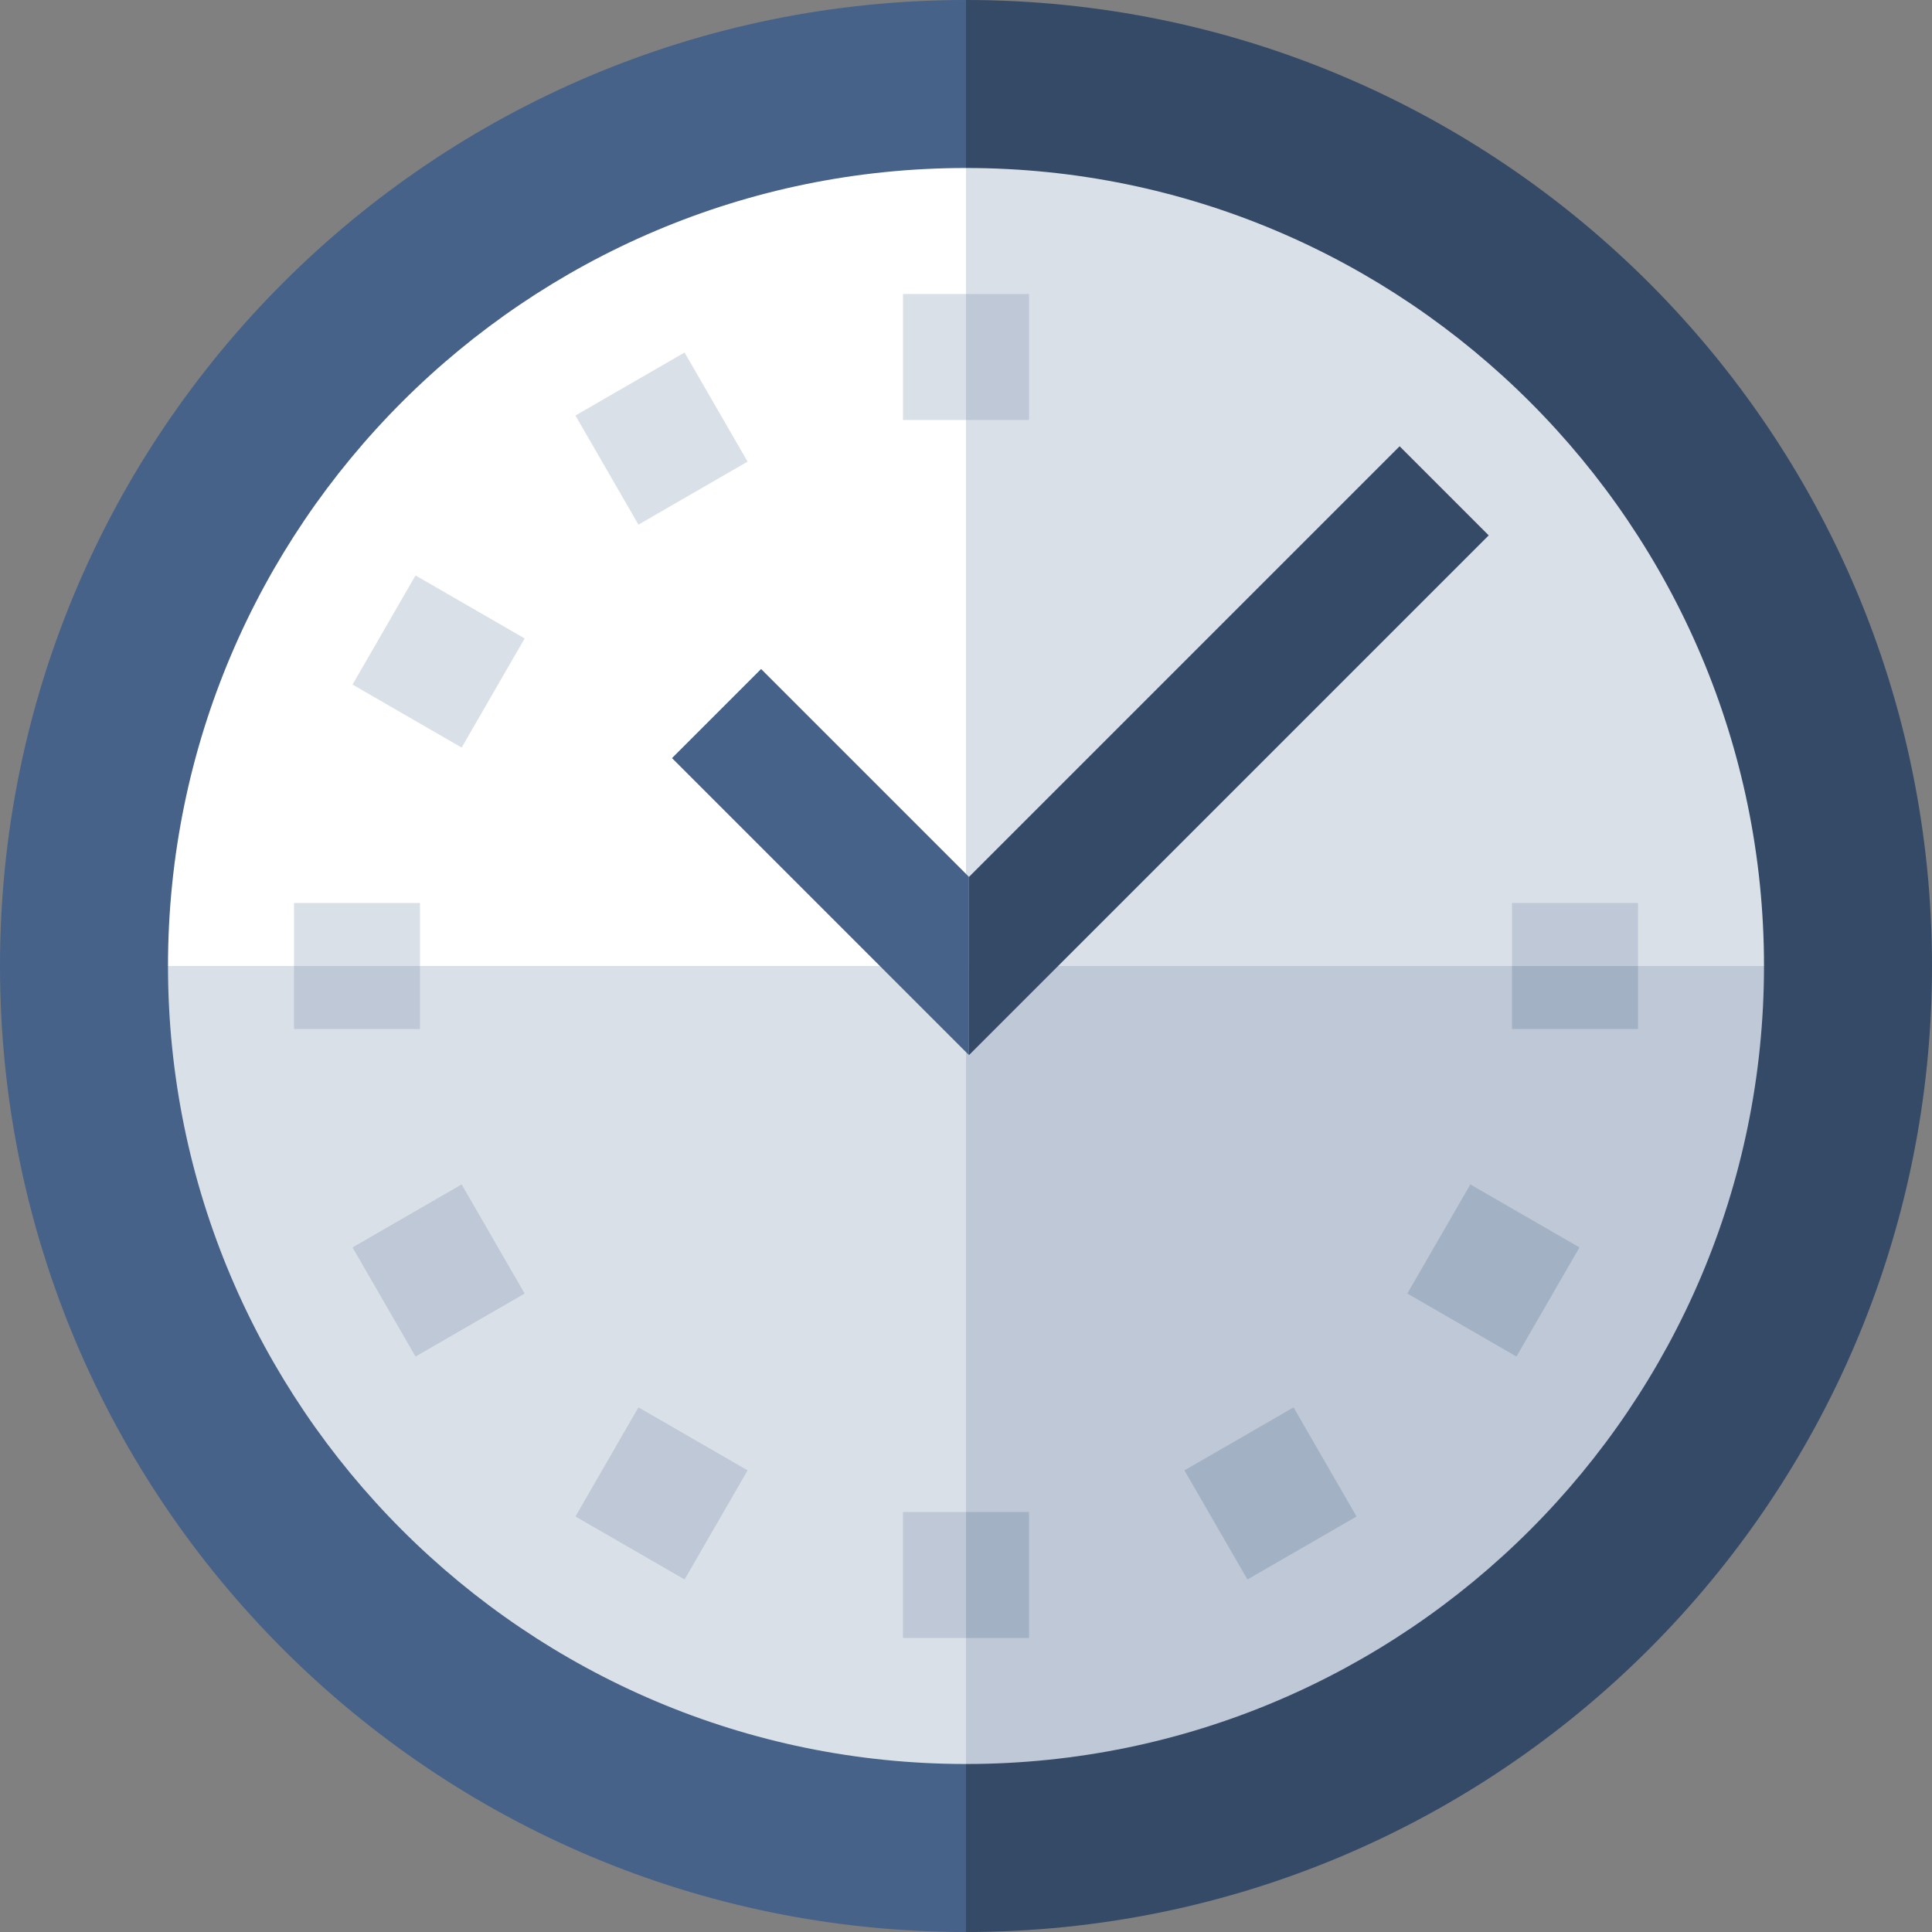
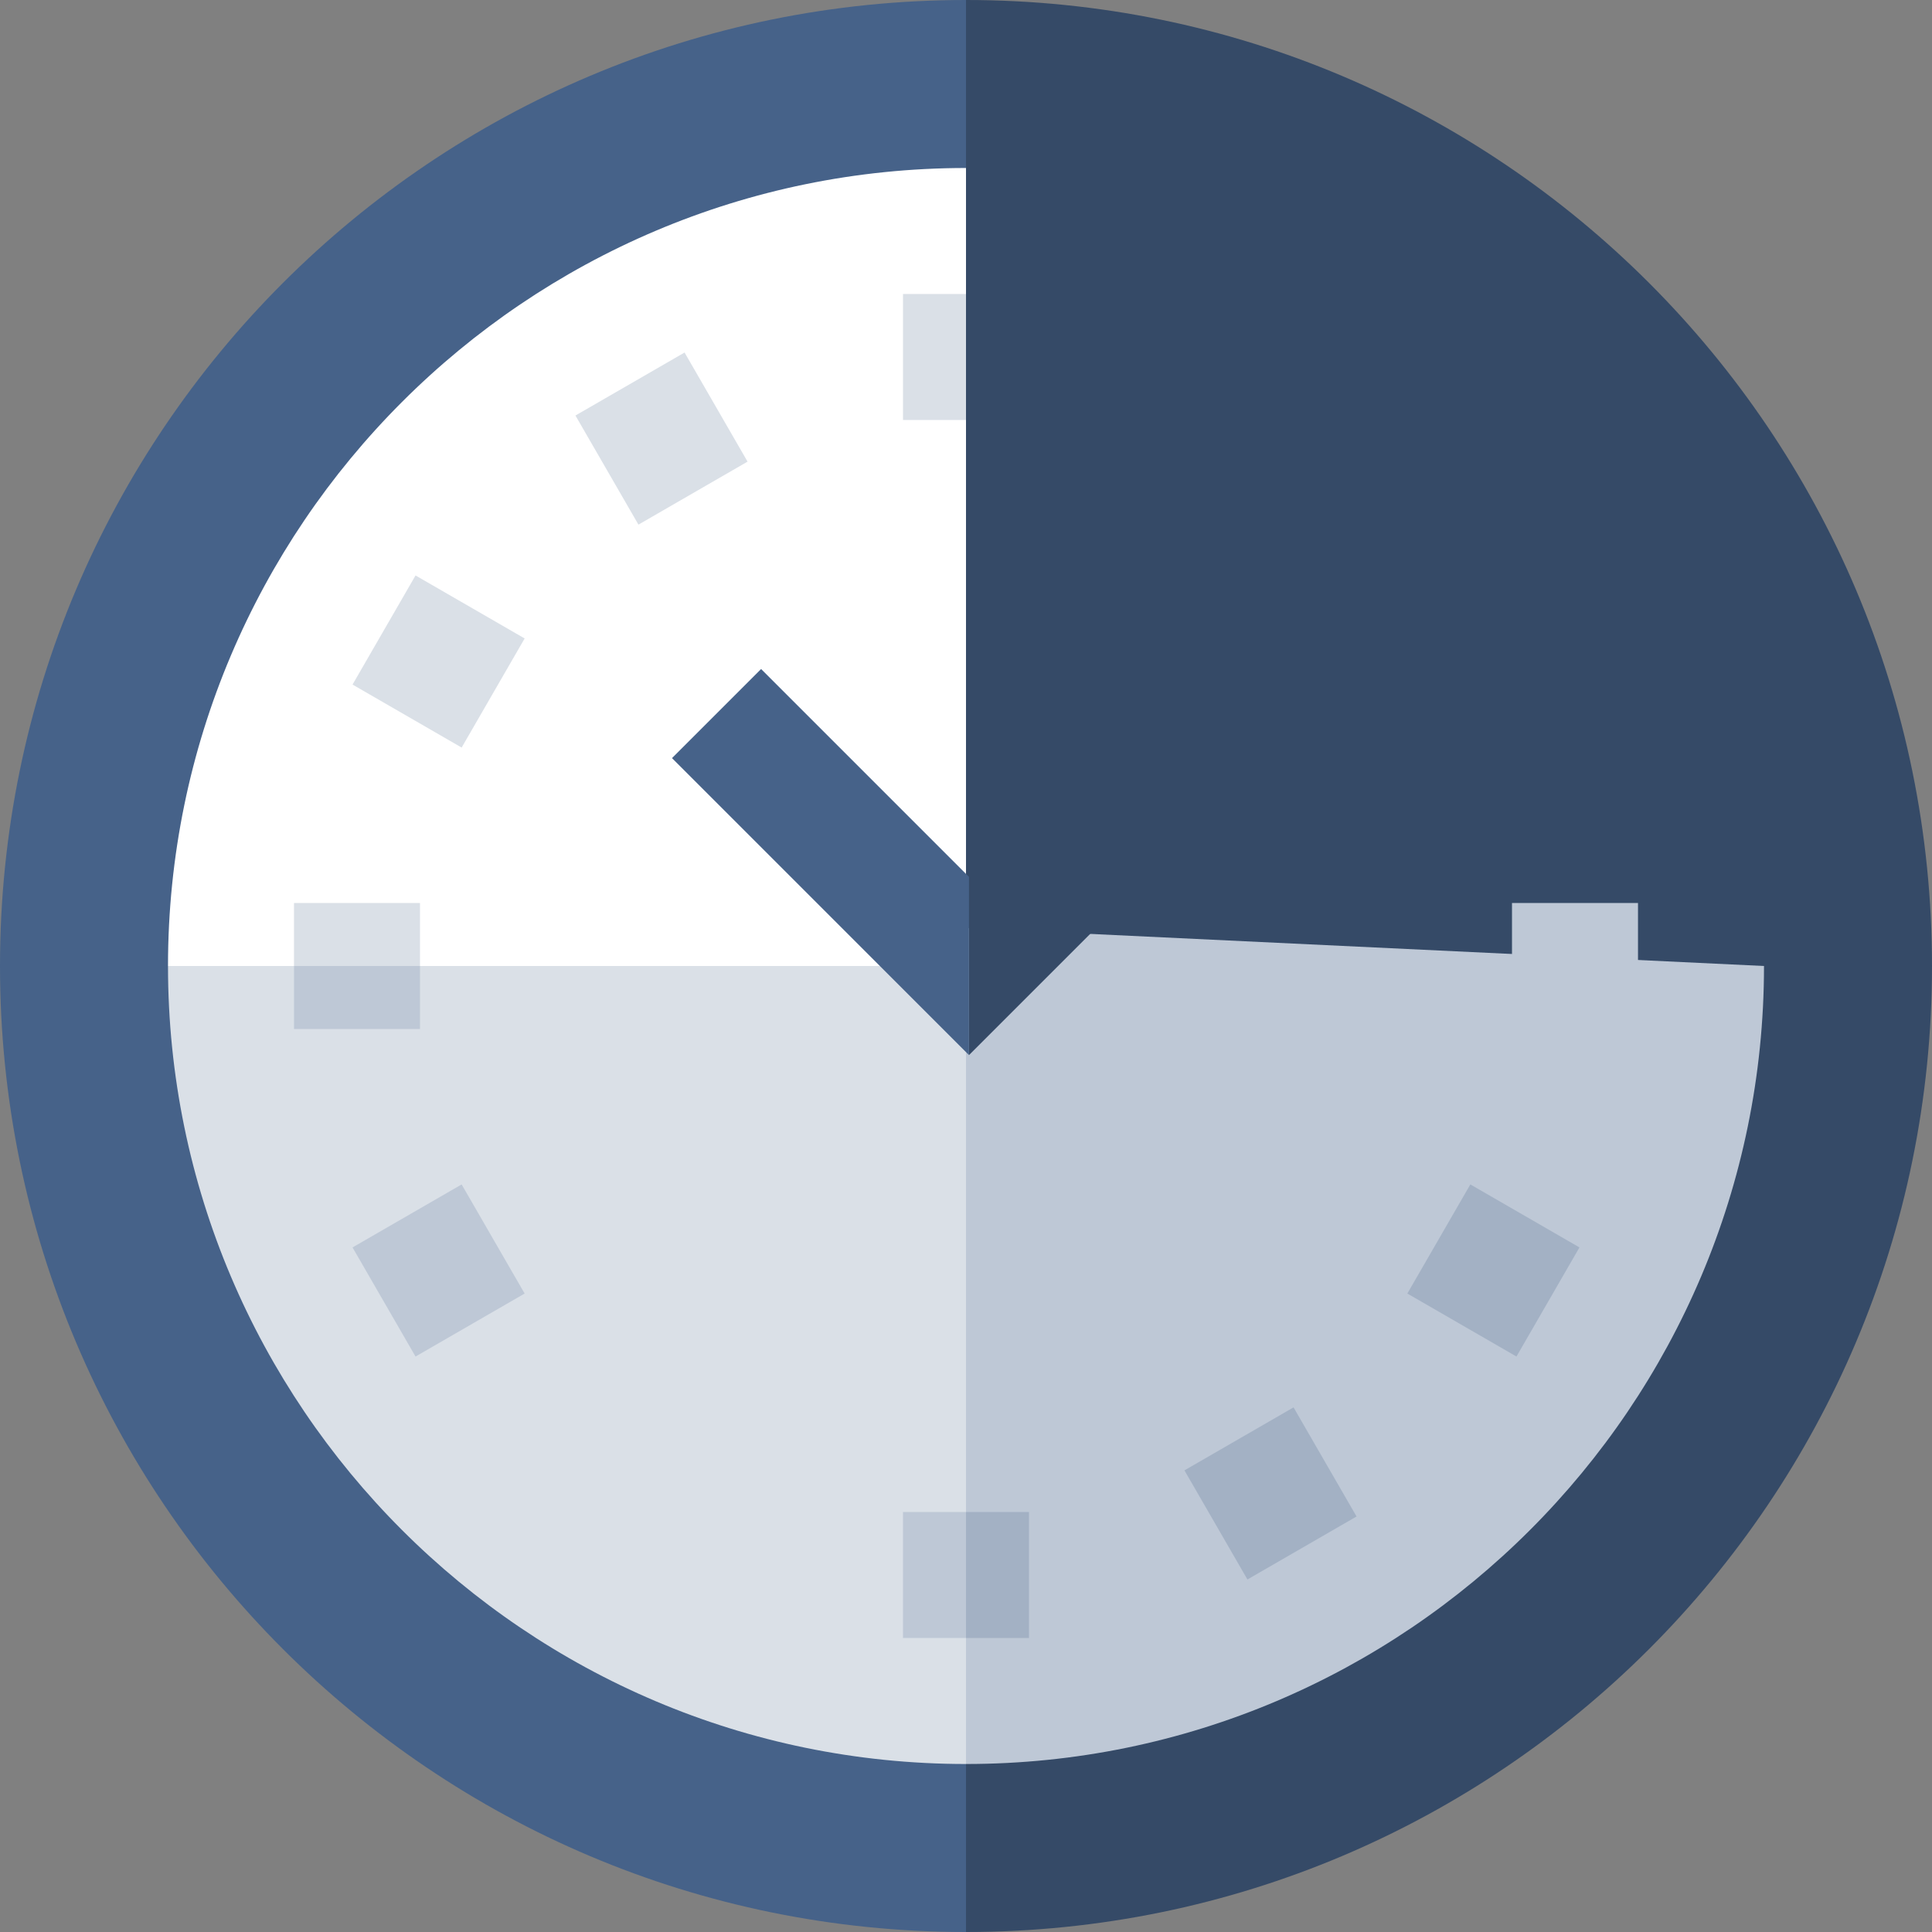
<svg xmlns="http://www.w3.org/2000/svg" version="1.1" id="Layer_1" viewBox="0 0 460 460" xml:space="preserve">
  <rect x="0" y="0" width="460" height="460" fill="#808080" stroke="none" />
  <g id="XMLID_1011_">
-     <path id="XMLID_1012_" style="fill:#354A67;" d="M230,0c127.03,0,230,102.97,230,230S357.03,460,230,460l-60-230L230,0z" />
+     <path id="XMLID_1012_" style="fill:#354A67;" d="M230,0c127.03,0,230,102.97,230,230S357.03,460,230,460L230,0z" />
    <path id="XMLID_1013_" style="fill:#466289;" d="M230,460C102.97,460,0,357.03,0,230S102.97,0,230,0V460z" />
    <path id="XMLID_1014_" style="fill:#BEC8D6;" d="M230,420l-20-200l210,10C420,334.77,334.77,420,230,420z" />
-     <path id="XMLID_1015_" style="fill:#DAE0E7;" d="M230,40c104.77,0,190,85.23,190,190H210L230,40z" />
    <path id="XMLID_1016_" style="fill:#DAE0E7;" d="M230,230v190c-104.77,0-190-85.23-190-190l95-30L230,230z" />
    <path id="XMLID_1017_" style="fill:#FFFFFF;" d="M230,40v190H40C40,125.23,125.23,40,230,40z" />
    <rect id="XMLID_1018_" x="142.496" y="89.424" transform="matrix(-0.866 0.5 -0.5 -0.866 346.103 116.106)" style="fill:#DAE0E7;" width="29.999" height="29.999" />
    <rect id="XMLID_1019_" x="89.423" y="142.503" transform="matrix(-0.5 0.866 -0.866 -0.5 293.035 145.824)" style="fill:#DAE0E7;" width="29.999" height="29.999" />
    <rect id="XMLID_1020_" x="89.419" y="287.503" transform="matrix(0.5 0.866 -0.866 0.5 314.182 60.819)" style="fill:#BEC8D6;" width="29.999" height="29.999" />
-     <rect id="XMLID_1021_" x="142.505" y="340.583" transform="matrix(0.866 0.5 -0.5 0.866 198.898 -31.113)" style="fill:#BEC8D6;" width="29.999" height="29.999" />
    <rect id="XMLID_1022_" x="287.508" y="340.583" transform="matrix(0.866 -0.5 0.5 0.866 -137.265 198.898)" style="fill:#A3B1C4;" width="29.999" height="29.999" />
    <rect id="XMLID_1023_" x="340.582" y="287.492" transform="matrix(0.5 -0.866 0.866 0.5 -84.177 459.182)" style="fill:#A3B1C4;" width="29.999" height="29.999" />
    <polygon id="XMLID_1024_" style="fill:#354A67;" points="333.241,106.256 230.711,208.787 230.711,251.213 354.454,127.47  " />
    <polygon id="XMLID_1025_" style="fill:#466289;" points="181.213,159.289 160,180.502 230.711,251.213 230.711,208.787  " />
    <rect id="XMLID_1026_" x="230" y="360" style="fill:#A3B1C4;" width="15" height="30" />
-     <rect id="XMLID_1027_" x="230" y="70" style="fill:#BEC8D6;" width="15" height="30" />
    <rect id="XMLID_1028_" x="215" y="360" style="fill:#BEC8D6;" width="15" height="30" />
    <rect id="XMLID_1029_" x="215" y="70" style="fill:#DAE0E7;" width="15" height="30" />
-     <rect id="XMLID_1030_" x="360" y="230" style="fill:#A3B1C4;" width="30" height="15" />
    <rect id="XMLID_1031_" x="360" y="215" style="fill:#BEC8D6;" width="30" height="15" />
    <rect id="XMLID_1032_" x="70" y="230" style="fill:#BEC8D6;" width="30" height="15" />
    <rect id="XMLID_1033_" x="70" y="215" style="fill:#DAE0E7;" width="30" height="15" />
  </g>
</svg>